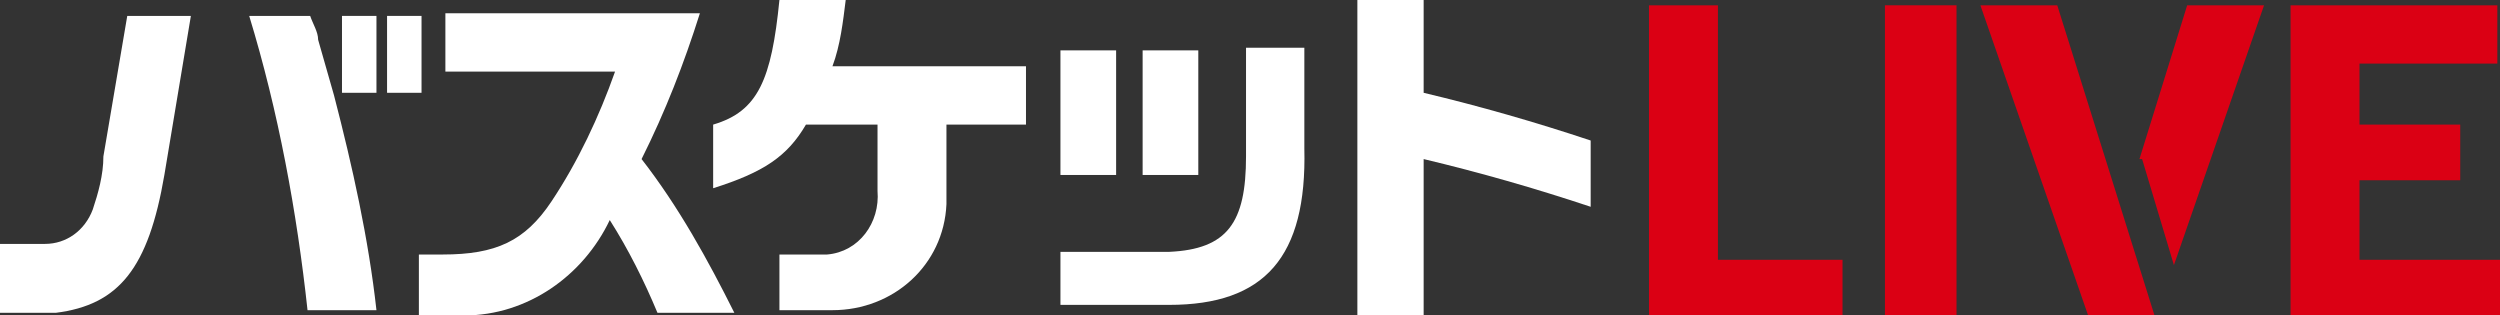
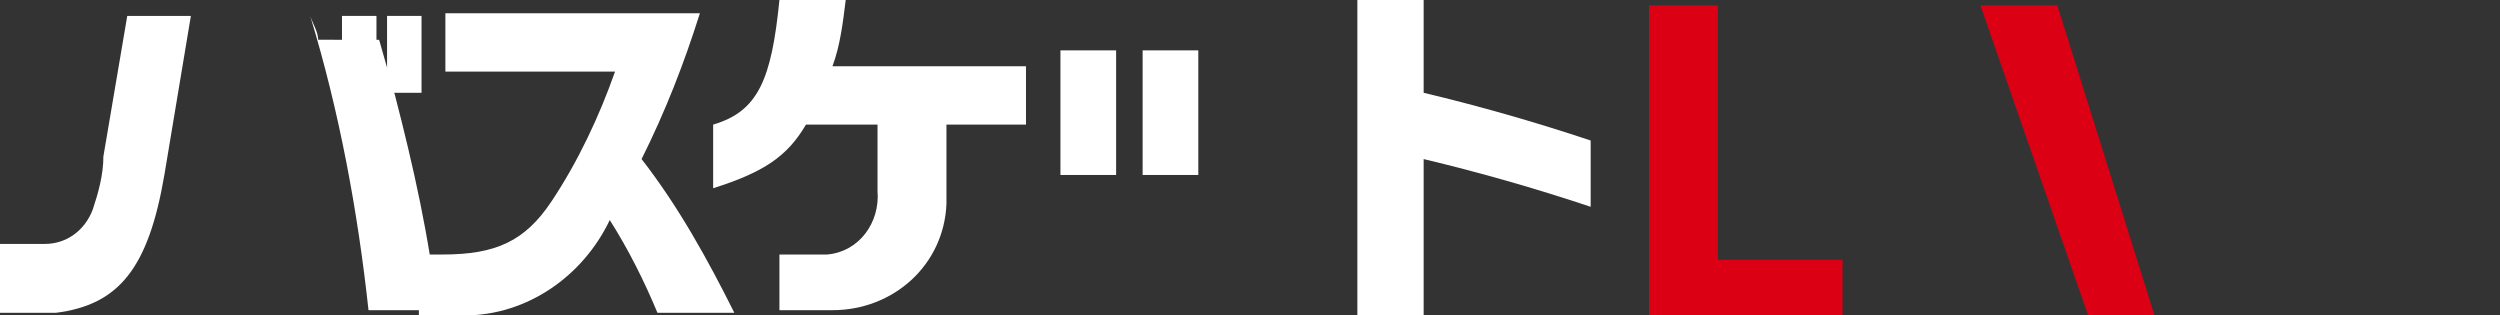
<svg xmlns="http://www.w3.org/2000/svg" id="_レイヤー_1" data-name="レイヤー_1" width="94.3" height="11.9" version="1.1" viewBox="0 0 94.3 11.9">
  <rect x="0" y="0" width="94.3" height="11.9" fill="#333333" stroke="none" />
  <defs>
    <style>
      .st0 {
        fill: #db0014;
      }

      .st1 {
        fill: #fff;
      }
    </style>
  </defs>
-   <path class="st1" d="M12,1.5c0-.3-.2-.6-.3-.9h-2.3c1.1,3.6,1.8,7.4,2.2,11.1h2.6c-.3-2.7-.9-5.4-1.6-8.1l-.6-2.1Z" />
+   <path class="st1" d="M12,1.5c0-.3-.2-.6-.3-.9c1.1,3.6,1.8,7.4,2.2,11.1h2.6c-.3-2.7-.9-5.4-1.6-8.1l-.6-2.1Z" />
  <rect class="st1" x="12.9" y=".6" width="1.3" height="2.9" />
  <rect class="st1" x="14.6" y=".6" width="1.3" height="2.9" />
  <path class="st1" d="M26.6.5h-9.8v2.2h6.4c-.6,1.7-1.4,3.4-2.4,4.9-1,1.5-2.1,2-4.1,2h-.9v2.3h1.7c2.4,0,4.5-1.5,5.5-3.6.7,1.1,1.3,2.3,1.8,3.5h2.9c-1-2-2.1-4-3.5-5.8.9-1.8,1.6-3.6,2.2-5.5" />
  <path class="st1" d="M31.9,0h-2.5c-.3,3-.8,4.2-2.5,4.7v2.4c1.9-.6,2.8-1.2,3.5-2.4h2.7v2.5c.1,1.2-.7,2.3-1.9,2.4-.2,0-.4,0-.6,0h-1.2v2.1h2c2.3,0,4.2-1.7,4.3-4,0-.2,0-.3,0-.5v-2.5h3v-2.2h-7.3c.3-.8.4-1.7.5-2.5" />
-   <path class="st1" d="M49.2,1.8h-2.2v4.1c0,2.5-.7,3.5-2.9,3.6h-4.1v2h4.1c3.6,0,5.2-1.8,5.1-5.9V1.8Z" />
  <path class="st1" d="M53.7,0h-2.5v11.9h2.5v-5.9c2.1.5,4.2,1.1,6.3,1.8v-2.5c-2.1-.7-4.2-1.3-6.3-1.8V0Z" />
  <rect class="st1" x="40" y="1.9" width="2.1" height="4.7" />
  <rect class="st1" x="43.1" y="1.9" width="2.1" height="4.7" />
  <path class="st0" d="M64.9.2h-2.7v11.8h7.3v-2.2h-4.7V.2Z" />
-   <rect class="st0" x="71.1" y=".2" width="2.7" height="11.8" />
-   <path class="st0" d="M80.8,6l1.2,4L85.4.2h-2.9l-1.8,5.8Z" />
  <path class="st0" d="M74.7.2l4.1,11.8h2.5L77.6.2h-2.9Z" />
-   <path class="st0" d="M89,9.8v-3h3.8v-2.1h-3.8v-2.3h5.2V.2h-7.8v11.8h8v-2.2h-5.3Z" />
  <path class="st1" d="M3.9,5.9c0,.7-.2,1.4-.4,2-.3.8-1,1.3-1.8,1.3H0v2.6h2.1c2.4-.3,3.5-1.7,4.1-5.2L7.2.6h-2.4l-.9,5.3Z" />
</svg>